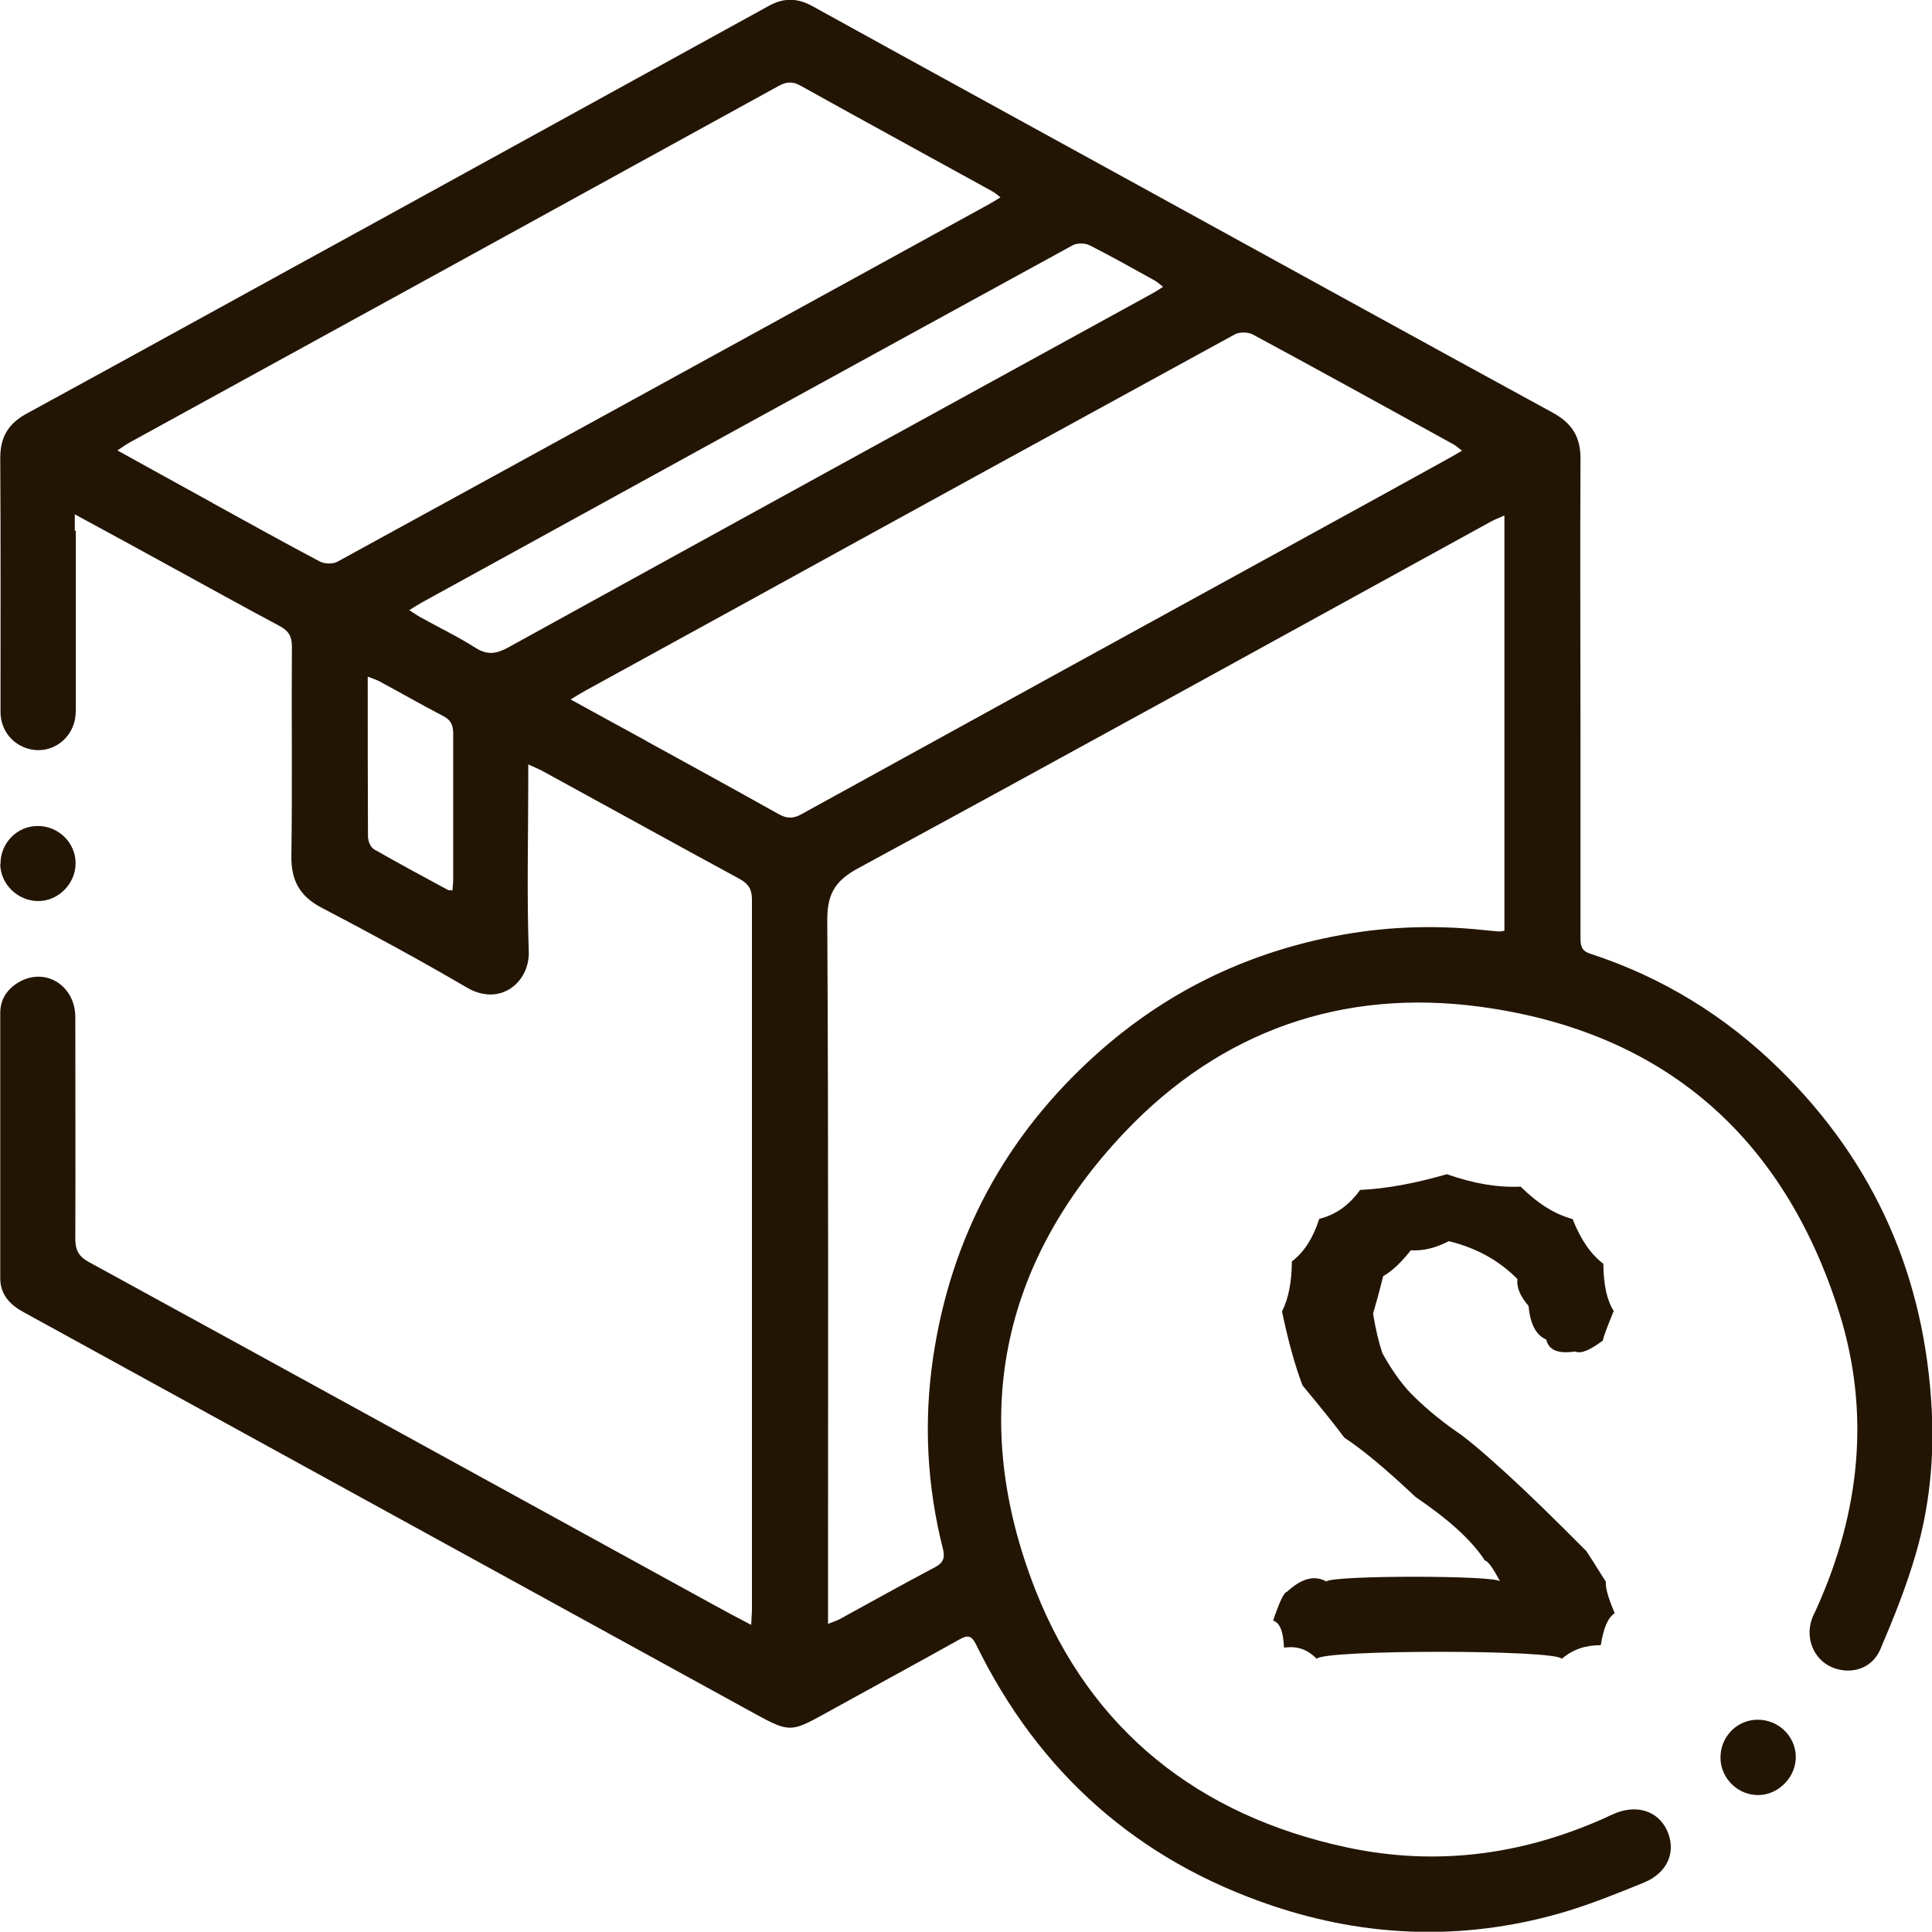
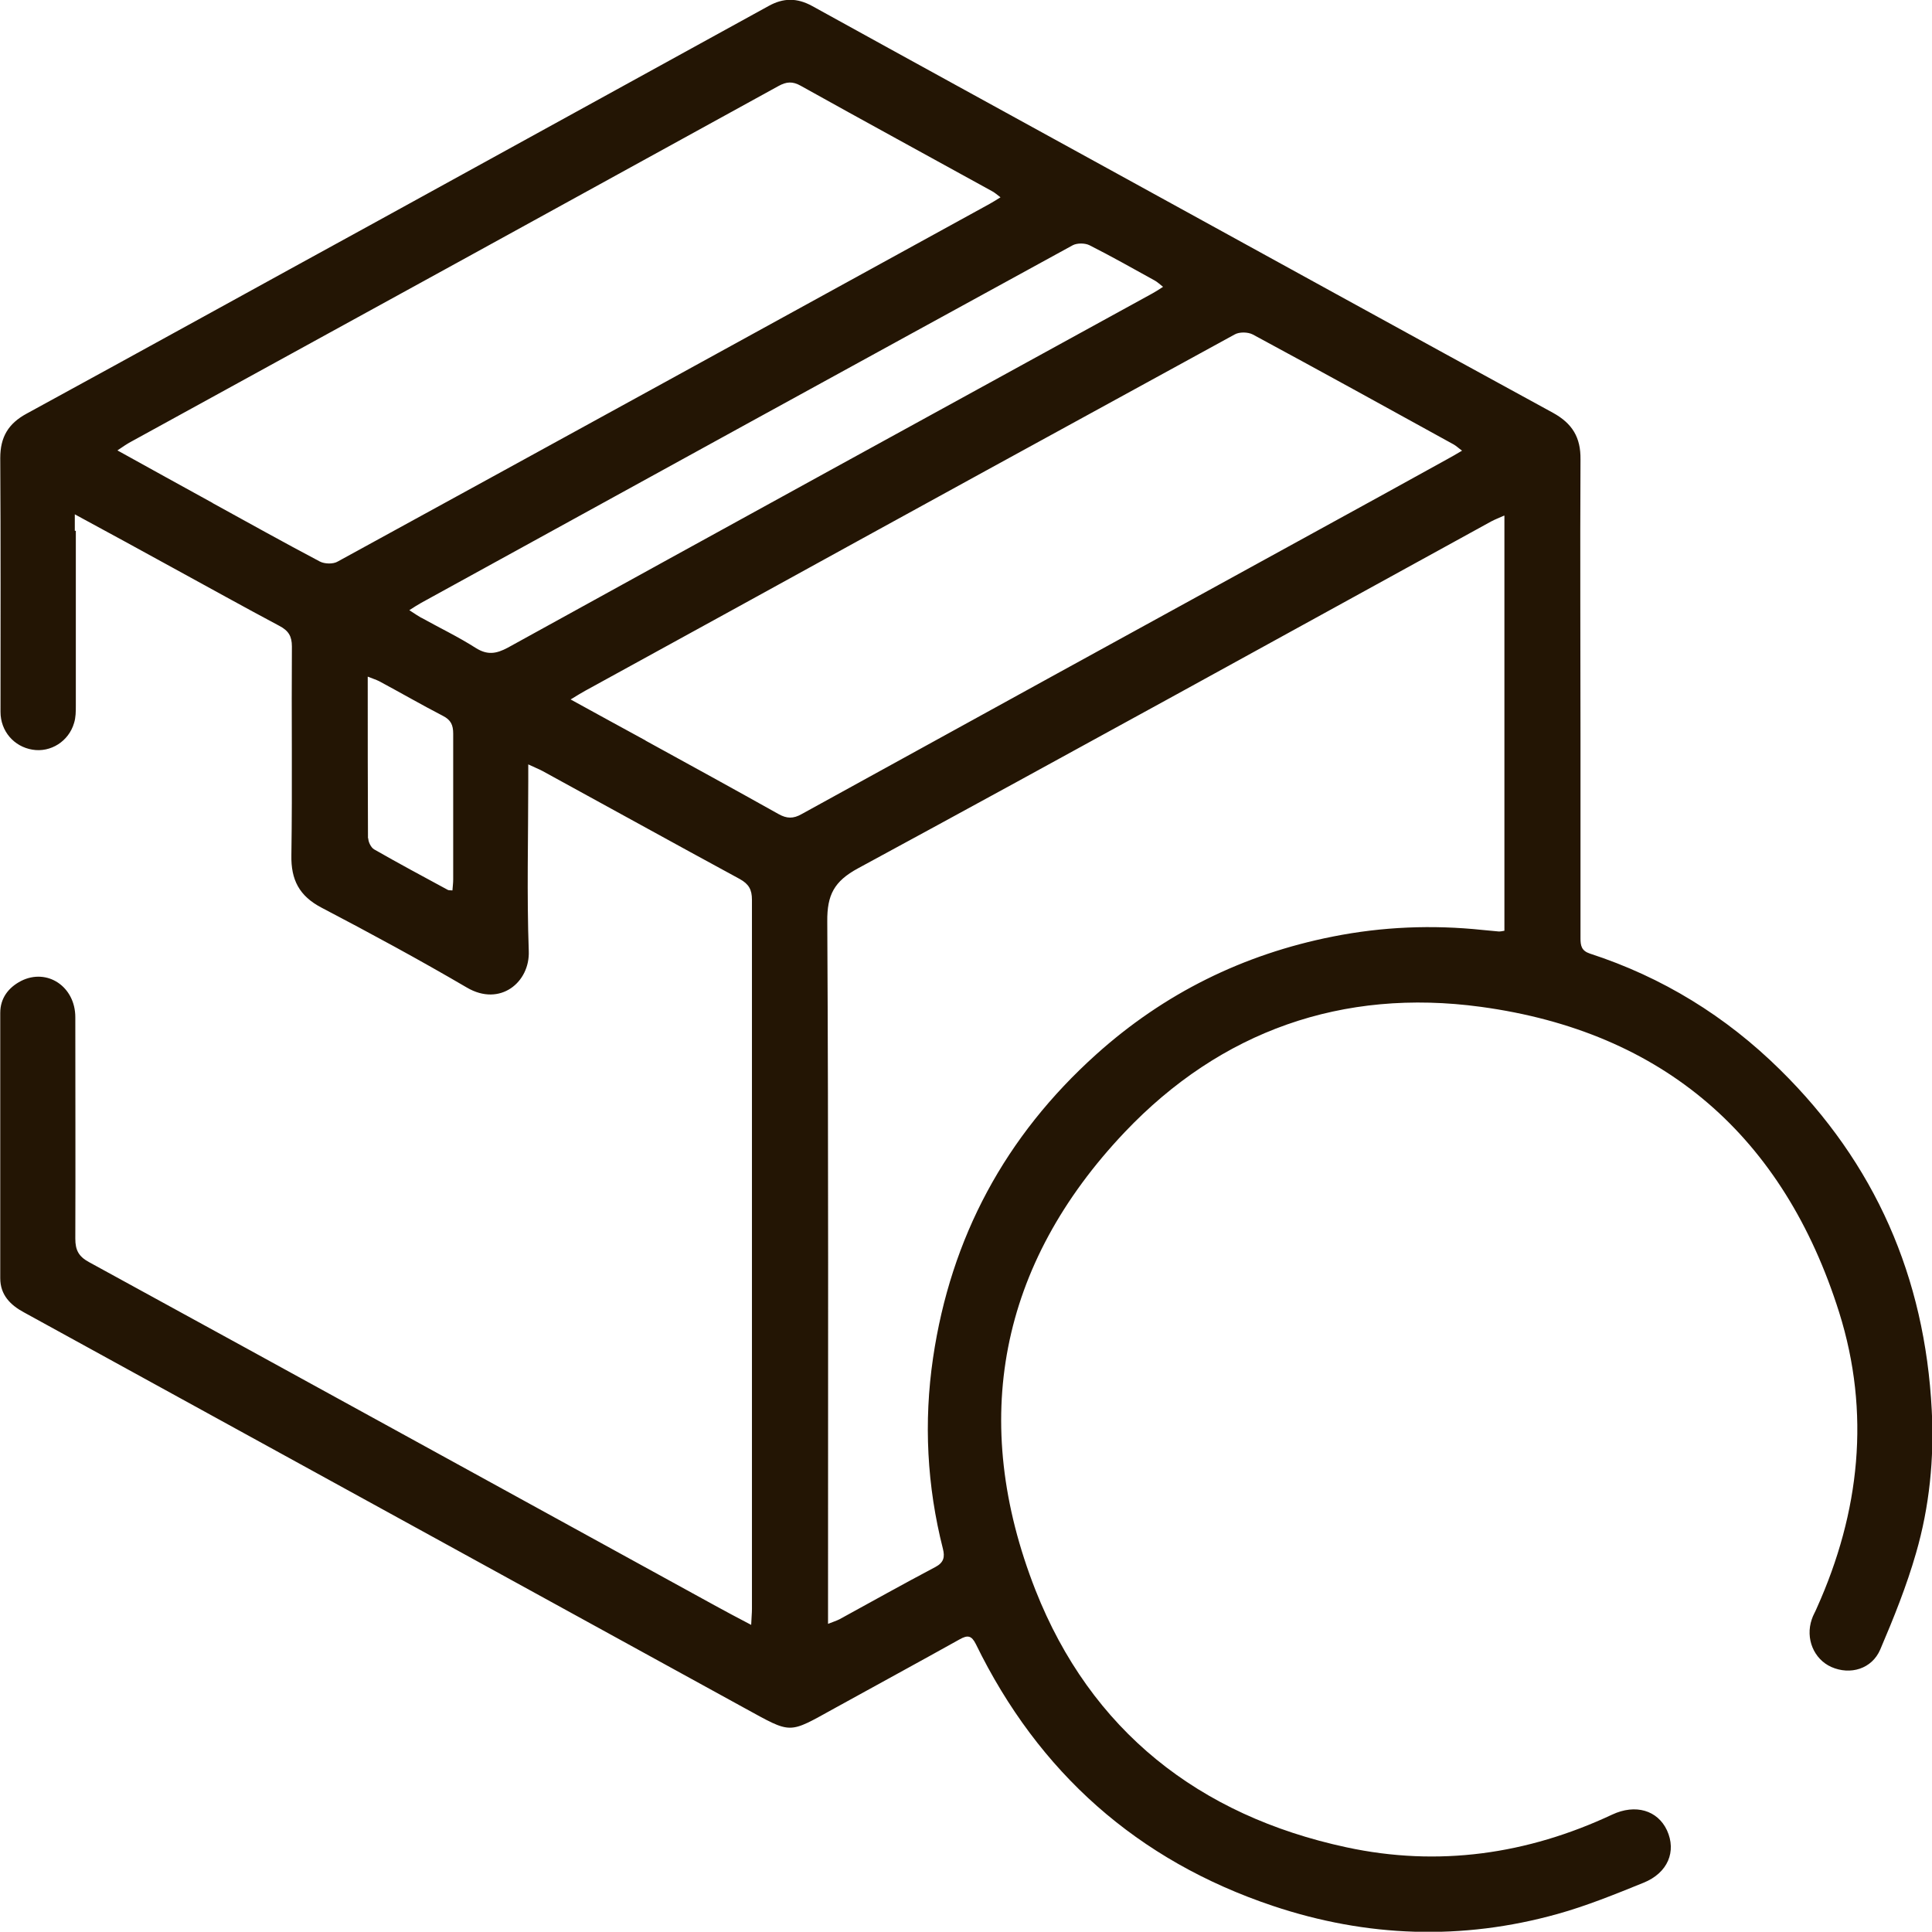
<svg xmlns="http://www.w3.org/2000/svg" id="Layer_2" viewBox="0 0 76.18 76.17">
  <defs>
    <style>.cls-1{fill:#231504;}</style>
  </defs>
  <g id="Layer_1-2">
    <path class="cls-1" d="m2.99,20.93c0,2.3,0,4.59,0,6.89,0,.23,0,.47-.07.69-.21.72-.92,1.17-1.64,1.05-.73-.12-1.26-.73-1.26-1.49,0-3.34.01-6.68-.01-10.01,0-.83.32-1.36,1.04-1.75,4.62-2.52,9.23-5.07,13.85-7.6C20.02,5.89,25.16,3.07,30.3.24c.59-.33,1.13-.33,1.73,0,4.02,2.22,8.04,4.42,12.06,6.63,5.72,3.14,11.43,6.29,17.15,9.41.76.42,1.09.97,1.08,1.83-.02,3.7,0,7.4,0,11.11,0,2.59,0,5.19,0,7.78,0,.29.04.49.37.6,2.86.93,5.36,2.47,7.5,4.58,3.75,3.69,5.71,8.18,5.98,13.42.1,1.91-.09,3.81-.62,5.64-.37,1.29-.88,2.56-1.41,3.8-.33.77-1.18,1.02-1.93.69-.69-.31-1.03-1.12-.77-1.88.05-.16.14-.3.2-.45,1.7-3.78,2.12-7.7.88-11.65-2.18-6.92-6.91-11.07-14.13-12.05-5.45-.74-10.25.95-14.04,4.94-4.95,5.22-6.14,11.39-3.52,18.06,2.18,5.53,6.44,8.89,12.26,10.14,3.62.78,7.13.28,10.48-1.29.92-.43,1.79-.17,2.16.62.38.83.04,1.68-.93,2.07-1.11.45-2.24.91-3.39,1.23-3.76,1.05-7.52.92-11.22-.32-5.34-1.79-9.24-5.26-11.71-10.32-.17-.34-.32-.37-.64-.19-1.63.91-3.27,1.8-4.9,2.7-1.89,1.04-1.68,1.05-3.6,0-7.39-4.06-14.79-8.12-22.18-12.18-2.07-1.14-4.14-2.27-6.21-3.41-.54-.29-.94-.69-.94-1.35,0-3.49,0-6.97,0-10.46,0-.58.32-1,.82-1.26,1.03-.52,2.14.22,2.14,1.43,0,2.91.01,5.82,0,8.73,0,.45.13.7.53.92,8.23,4.5,16.44,9.02,24.66,13.53.45.25.91.49,1.46.78.01-.28.03-.46.03-.63,0-9.32,0-18.64,0-27.96,0-.4-.12-.62-.48-.82-2.6-1.41-5.18-2.84-7.78-4.26-.15-.08-.31-.14-.56-.26,0,.29,0,.48,0,.67,0,2.23-.06,4.46.02,6.69.05,1.23-1.13,2.21-2.44,1.44-1.88-1.1-3.8-2.14-5.73-3.15-.88-.46-1.21-1.1-1.19-2.07.04-2.74,0-5.49.02-8.23,0-.4-.13-.62-.49-.81-1.41-.75-2.81-1.53-4.22-2.3-1.24-.68-2.48-1.36-3.85-2.1v.65Zm56.32-.6c-.2.09-.36.15-.51.23-8.32,4.57-16.63,9.16-24.97,13.68-.94.51-1.22,1.05-1.21,2.09.05,8.97.03,17.95.03,26.92v.78c.2-.08.33-.12.45-.18,1.26-.69,2.51-1.39,3.78-2.06.34-.18.38-.4.3-.72-.63-2.48-.76-5-.39-7.52.7-4.76,2.85-8.75,6.43-11.97,2.68-2.41,5.8-3.95,9.33-4.65,1.96-.39,3.93-.47,5.92-.26.21.02.43.04.64.06.05,0,.1-.01.21-.03v-16.36Zm-33.86,8.87c1.75.96,3.5,1.92,5.25,2.9.32.18.58.19.91,0,6.72-3.7,13.45-7.4,20.18-11.09,1.75-.96,3.5-1.92,5.25-2.89.19-.1.37-.21.61-.35-.14-.1-.23-.19-.34-.25-2.63-1.45-5.26-2.9-7.91-4.33-.19-.1-.53-.11-.72,0-6.53,3.57-13.06,7.15-19.58,10.74-2.01,1.1-4.02,2.21-6.03,3.31-.16.09-.31.18-.57.34,1.05.58,2.01,1.1,2.96,1.62Zm-17.06-9.36c1.4.77,2.8,1.55,4.22,2.3.19.1.53.11.71,0,8.57-4.69,17.14-9.4,25.7-14.1.13-.07.25-.15.43-.26-.13-.1-.22-.18-.33-.24-2.52-1.39-5.04-2.76-7.55-4.16-.32-.18-.56-.16-.87.01-8.5,4.68-17.01,9.35-25.52,14.02-.17.09-.33.2-.55.35,1.3.72,2.53,1.4,3.75,2.07Zm8.21,4.51c.72.4,1.47.76,2.16,1.2.46.29.81.23,1.26-.01,8.47-4.67,16.94-9.32,25.42-13.97.13-.07.25-.15.42-.26-.13-.1-.22-.19-.33-.25-.85-.47-1.7-.95-2.57-1.39-.18-.09-.49-.09-.66,0-8.57,4.69-17.13,9.39-25.69,14.1-.14.08-.27.16-.47.29.2.13.33.22.47.3Zm-2.08,8.7c0,.15.11.37.23.44.96.55,1.93,1.07,2.91,1.6.04.02.09.01.18.02.01-.15.03-.29.03-.43,0-1.92,0-3.83,0-5.75,0-.34-.09-.54-.4-.7-.85-.44-1.68-.92-2.52-1.37-.12-.06-.25-.1-.45-.18,0,2.21,0,4.3.01,6.38Z" />
-     <path class="cls-1" d="m67.84,69.34c.02.81.72,1.47,1.53,1.44.8-.03,1.46-.74,1.44-1.54-.03-.81-.71-1.45-1.54-1.43-.81.02-1.45.7-1.43,1.53Z" />
-     <path class="cls-1" d="m.01,34.06c0,.8.69,1.47,1.5,1.47.8,0,1.48-.7,1.47-1.5,0-.81-.69-1.47-1.5-1.46-.81,0-1.47.68-1.46,1.5Z" />
-     <path class="cls-1" d="m58.53,61.5c-.53-.79-1.4-1.58-2.71-2.47-1.22-1.15-2.12-1.89-2.81-2.34-.38-.51-.91-1.17-1.65-2.06-.3-.79-.56-1.73-.81-2.92.25-.49.38-1.13.39-1.97.48-.37.83-.91,1.08-1.68.64-.16,1.16-.52,1.61-1.14,1.04-.05,2.13-.25,3.42-.62,1.06.37,1.99.53,2.91.49.68.67,1.33,1.08,2.05,1.28.32.81.71,1.38,1.21,1.76.01.86.15,1.46.41,1.86-.26.64-.4,1.01-.43,1.17-.52.39-.87.53-1.09.43-.68.1-1.04-.05-1.14-.47-.41-.18-.63-.61-.7-1.33-.33-.38-.47-.72-.44-1.06-.74-.74-1.61-1.22-2.7-1.49-.53.27-1.01.39-1.5.36-.39.49-.74.82-1.09,1.02-.16.64-.29,1.11-.4,1.48.11.65.23,1.15.37,1.56.34.61.68,1.11,1.09,1.55.51.52,1.08,1.01,1.79,1.51.37.24,1.01.77,2.01,1.68.8.73,1.81,1.71,3.15,3.06.05.07.3.46.77,1.21-.02.24.09.63.35,1.24-.26.16-.44.57-.55,1.26-.6,0-1.09.16-1.54.54-.18-.37-9.46-.37-9.66,0-.36-.37-.77-.52-1.29-.44-.03-.64-.16-.98-.43-1.07.26-.77.44-1.13.54-1.13.59-.54,1.09-.67,1.56-.41.18-.25,6.76-.25,6.85,0-.3-.57-.5-.84-.64-.84Z" />
+     <path class="cls-1" d="m67.84,69.34Z" />
  </g>
</svg>